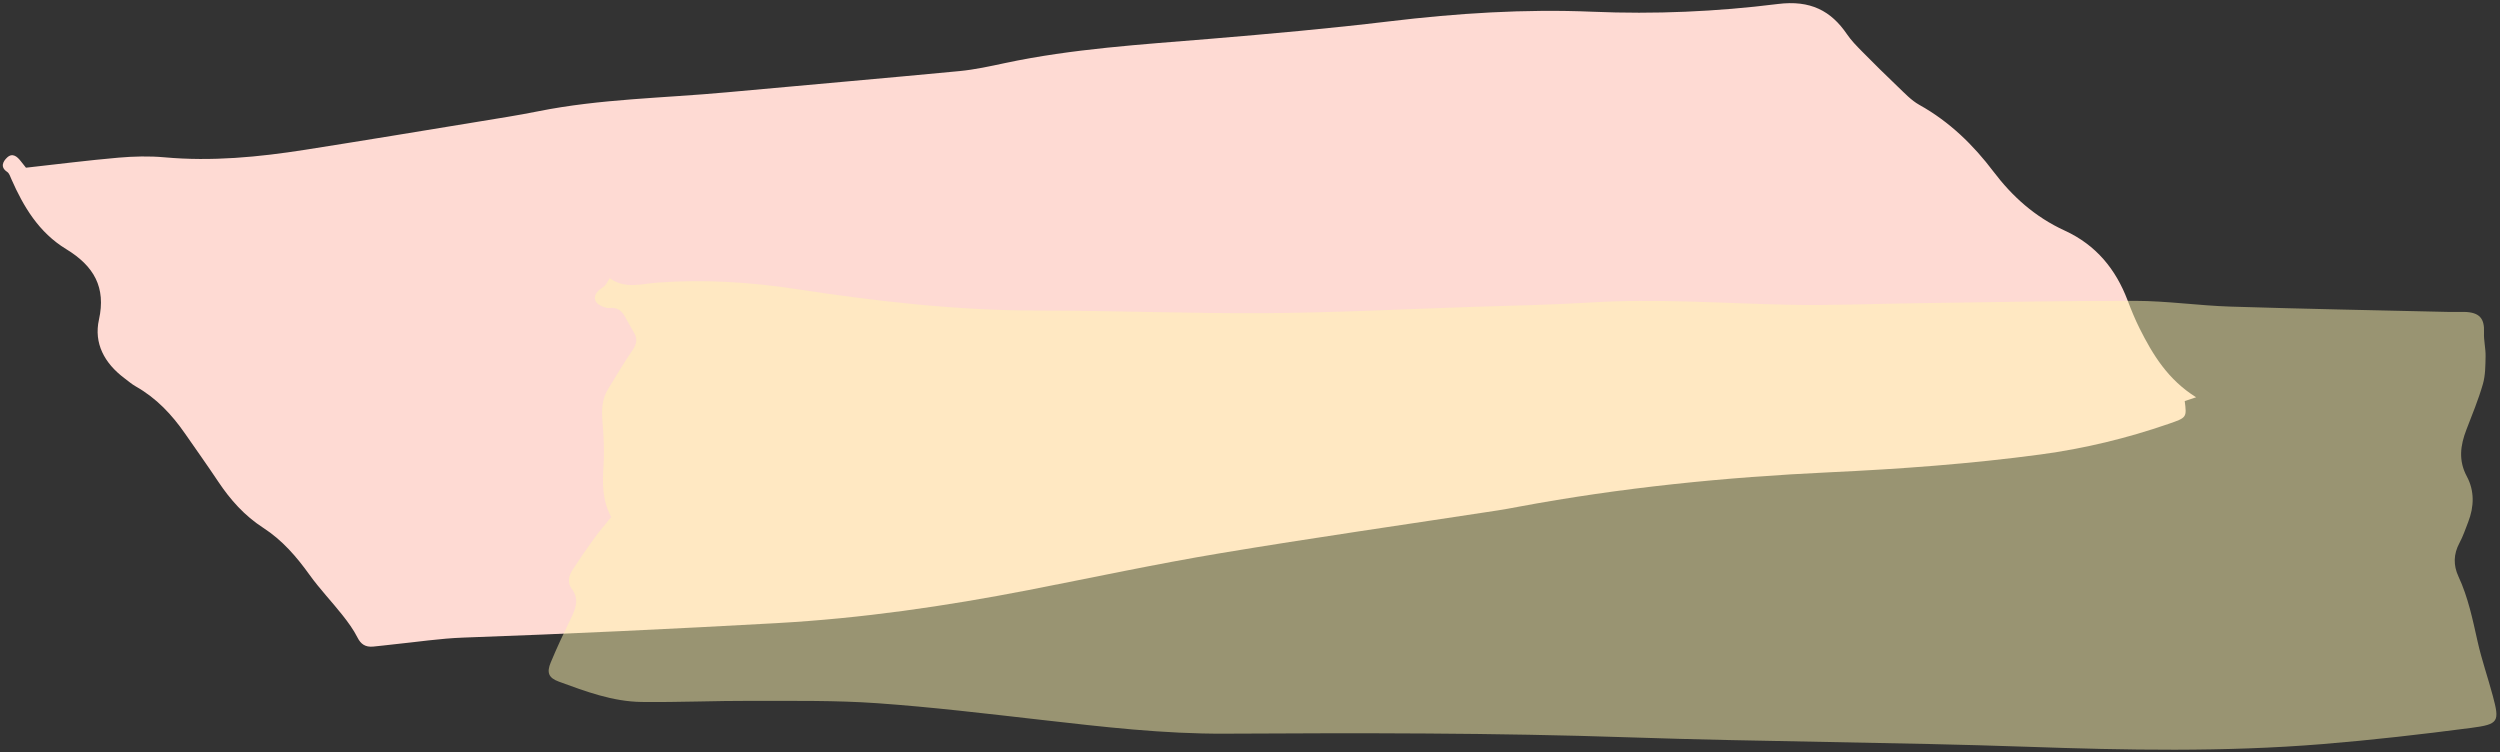
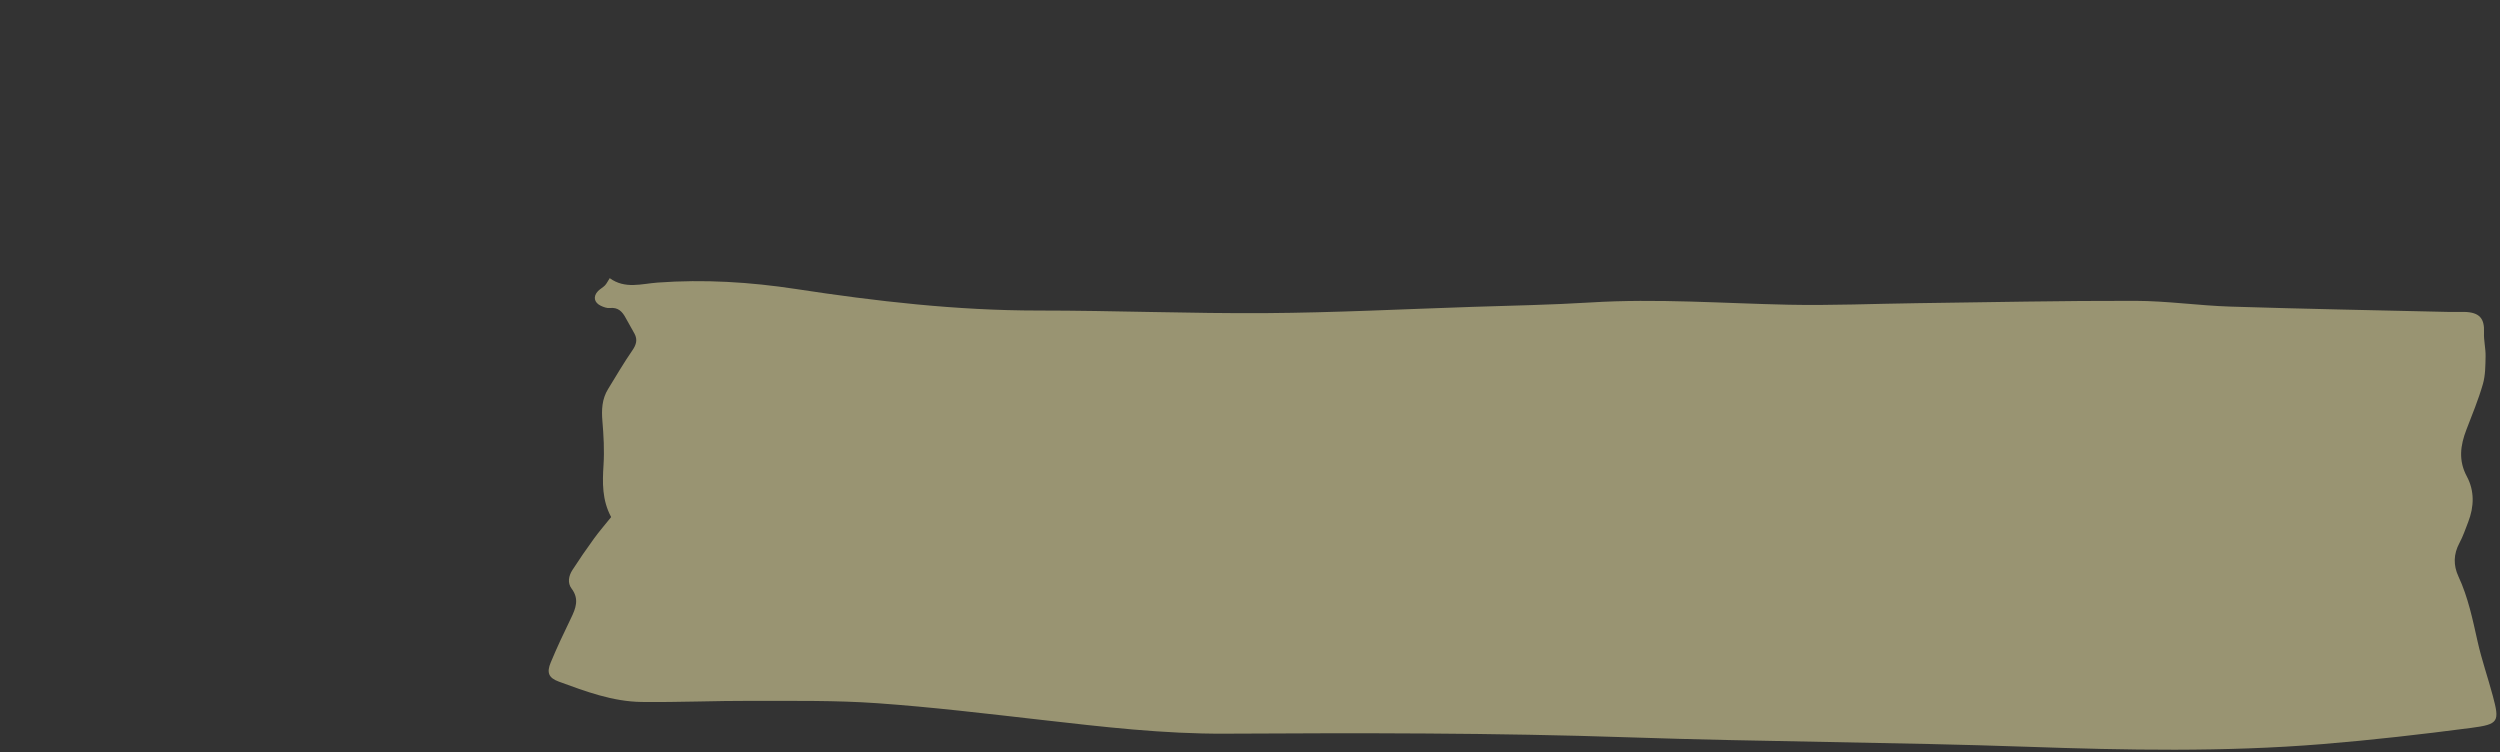
<svg xmlns="http://www.w3.org/2000/svg" data-name="Layer 1" fill="#000000" height="214.9" preserveAspectRatio="xMidYMid meet" version="1" viewBox="-0.8 -0.9 714.4 214.9" width="714.4" zoomAndPan="magnify">
  <rect x="-0.8" y="-0.9" width="714.4" height="214.9" fill="#333333" stroke="none" />
  <g id="change1_1">
-     <path d="M6.616,47.023c9.185-1.019,17.791-2.119,26.421-2.869,4.382-.381,8.856-.491,13.201-.097,13.452,1.22,26.8-.057,40.124-2.15,16.442-2.582,32.862-5.307,49.287-8,5.766-.945,11.545-1.843,17.272-2.992,17.805-3.573,35.881-3.772,53.839-5.425,22.196-2.044,44.403-3.957,66.594-6.074,4.385-.418,8.746-1.381,13.072-2.302,19.312-4.11,38.914-5.278,58.485-6.911,17.101-1.427,34.21-2.949,51.255-4.998,19.386-2.331,38.733-3.577,58.169-2.753,17.648,.748,35.341-.012,52.909-2.212,9.303-1.165,15.192,1.936,19.759,8.653,1.191,1.752,2.726,3.317,4.24,4.851,3.389,3.434,6.818,6.837,10.324,10.168,1.927,1.831,3.794,3.864,6.121,5.163,8.68,4.845,15.435,11.489,21.155,19.047,5.39,7.122,11.852,12.96,20.356,16.862,9.06,4.156,14.632,11.137,17.948,19.859,1.042,2.741,2.147,5.474,3.464,8.102,3.761,7.506,8.096,14.646,16.152,19.68-1.45,.481-2.353,.781-3.256,1.081,.606,4.715,.57,4.731-4.598,6.516-11.895,4.108-24.039,7.057-36.564,8.743-20.032,2.695-40.104,4.15-60.254,5.092-29.865,1.396-59.623,4.367-89.117,9.879-1.915,.358-3.83,.721-5.754,1.016-26.425,4.053-52.894,7.828-79.262,12.23-18.328,3.06-36.52,6.965-54.768,10.515-23.835,4.637-47.737,8.115-72.037,9.467-29.83,1.66-59.649,3.083-89.486,4.134-6.692,.236-13.379,1.269-20.068,1.945-1.935,.196-3.865,.461-5.802,.631-2.192,.192-3.481-.689-4.436-2.581-1.148-2.274-2.699-4.394-4.304-6.424-3.063-3.874-6.521-7.489-9.387-11.482-3.694-5.145-7.759-9.904-13.259-13.461-5.377-3.478-9.406-8.04-12.826-13.161-3.107-4.652-6.354-9.223-9.551-13.822-3.708-5.334-8.095-10.054-14.023-13.41-1.18-.668-2.204-1.566-3.284-2.377-5.696-4.279-8.752-9.959-7.249-16.722,2.042-9.189-1.386-15.291-9.388-20.16-7.793-4.742-12.176-12.122-15.641-19.987-.323-.733-.584-1.659-1.208-2.071-2.088-1.379-1.147-3.035-.006-4.103,1.526-1.428,2.866-.279,3.863,.99,.501,.637,1.007,1.271,1.52,1.918Z" fill="#fedad3" />
-   </g>
+     </g>
  <g id="change2_1">
    <path d="M173.843,146.858c-2.624-4.884-2.496-9.849-2.177-14.932,.26-4.139,.029-8.332-.32-12.474-.274-3.253-.139-6.324,1.619-9.178,2.279-3.701,4.464-7.464,6.936-11.042,1.125-1.629,1.535-3.063,.613-4.781-.822-1.531-1.719-3.024-2.545-4.552-.954-1.766-2.134-3.036-4.494-2.779-.824,.09-1.776-.262-2.561-.629-1.957-.915-2.297-2.673-.84-4.196,.589-.616,1.408-1.024,2-1.638,.477-.494,.771-1.154,1.358-2.071,4.4,3.187,9.057,1.602,13.677,1.263,13.261-.973,26.46-.161,39.568,1.843,22.932,3.508,45.915,6.151,69.2,6.146,21.712-.005,43.426,.89,65.134,.74,19.618-.136,39.23-1.134,58.843-1.783,11.296-.373,22.605-.57,33.88-1.266,18.906-1.168,37.75,.26,56.624,.65,12.184,.251,24.385-.285,36.579-.441,20.815-.267,41.631-.721,62.446-.671,9.048,.022,18.085,1.359,27.142,1.645,20.803,.658,41.615,1.041,62.424,1.525,1.486,.035,2.976-.048,4.462-.007,4.325,.118,5.802,1.832,5.617,5.906-.101,2.24,.494,4.506,.451,6.754-.051,2.686-.049,5.474-.786,8.024-1.278,4.423-3.062,8.713-4.718,13.028-1.714,4.468-2.295,8.754,.151,13.304,2.218,4.126,2.086,8.629,.389,13.013-.782,2.021-1.478,4.095-2.501,6-1.715,3.193-1.775,6.383-.292,9.565,2.777,5.961,4.064,12.296,5.485,18.632,1.164,5.19,2.934,10.249,4.312,15.398,1.998,7.468,1.791,8.207-6.14,9.244-14.132,1.849-28.312,3.473-42.52,4.633-28.06,2.291-56.202,1.745-84.283,.766-37.906-1.322-75.841-1.411-113.73-2.695-38.523-1.306-77.023-1.265-115.539-1.05-17.613,.098-35.002-1.953-52.43-3.932-15.648-1.777-31.301-3.665-47.007-4.773-11.837-.836-23.76-.639-35.645-.676-10.552-.033-21.108,.448-31.657,.321-8.292-.099-16.001-3.005-23.65-5.803-2.942-1.076-3.553-2.56-2.341-5.478,1.773-4.267,3.749-8.46,5.772-12.623,1.382-2.843,2.436-5.502,.194-8.484-1.237-1.646-.841-3.659,.237-5.327,1.964-3.041,4.022-6.03,6.154-8.964,1.527-2.101,3.24-4.074,4.91-6.155Z" fill="#fff7b2" opacity="0.5" />
  </g>
</svg>